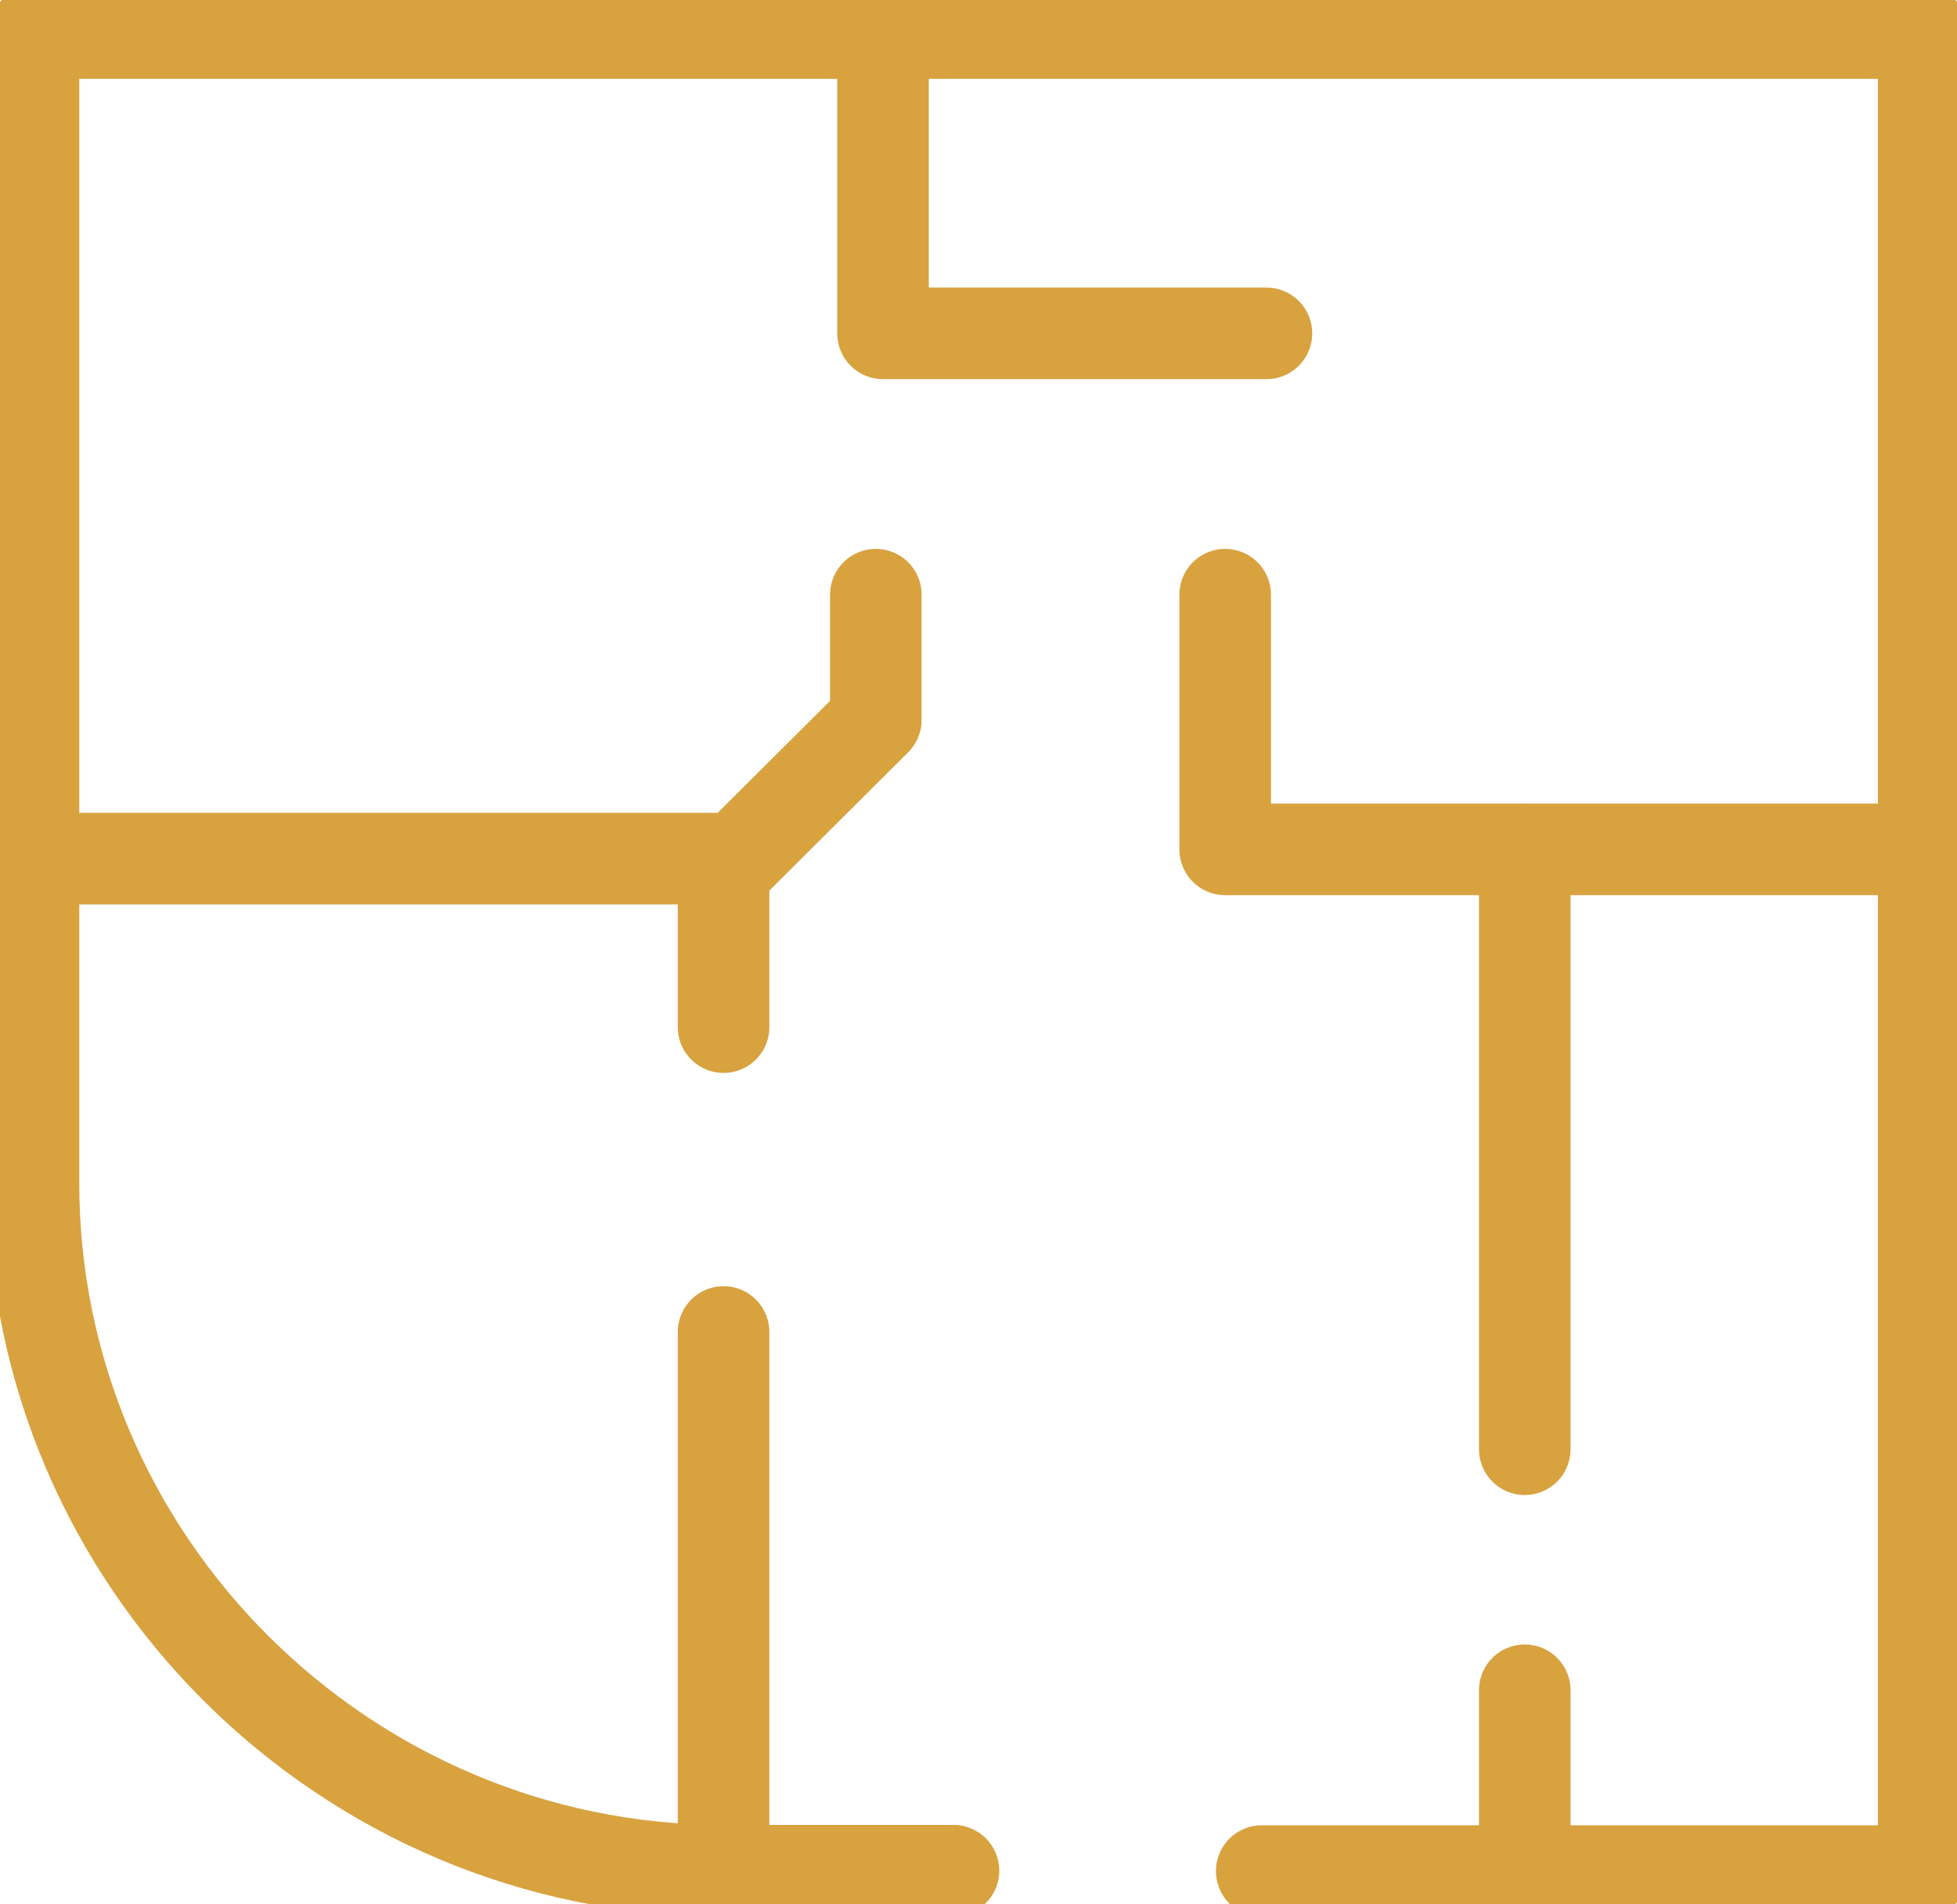
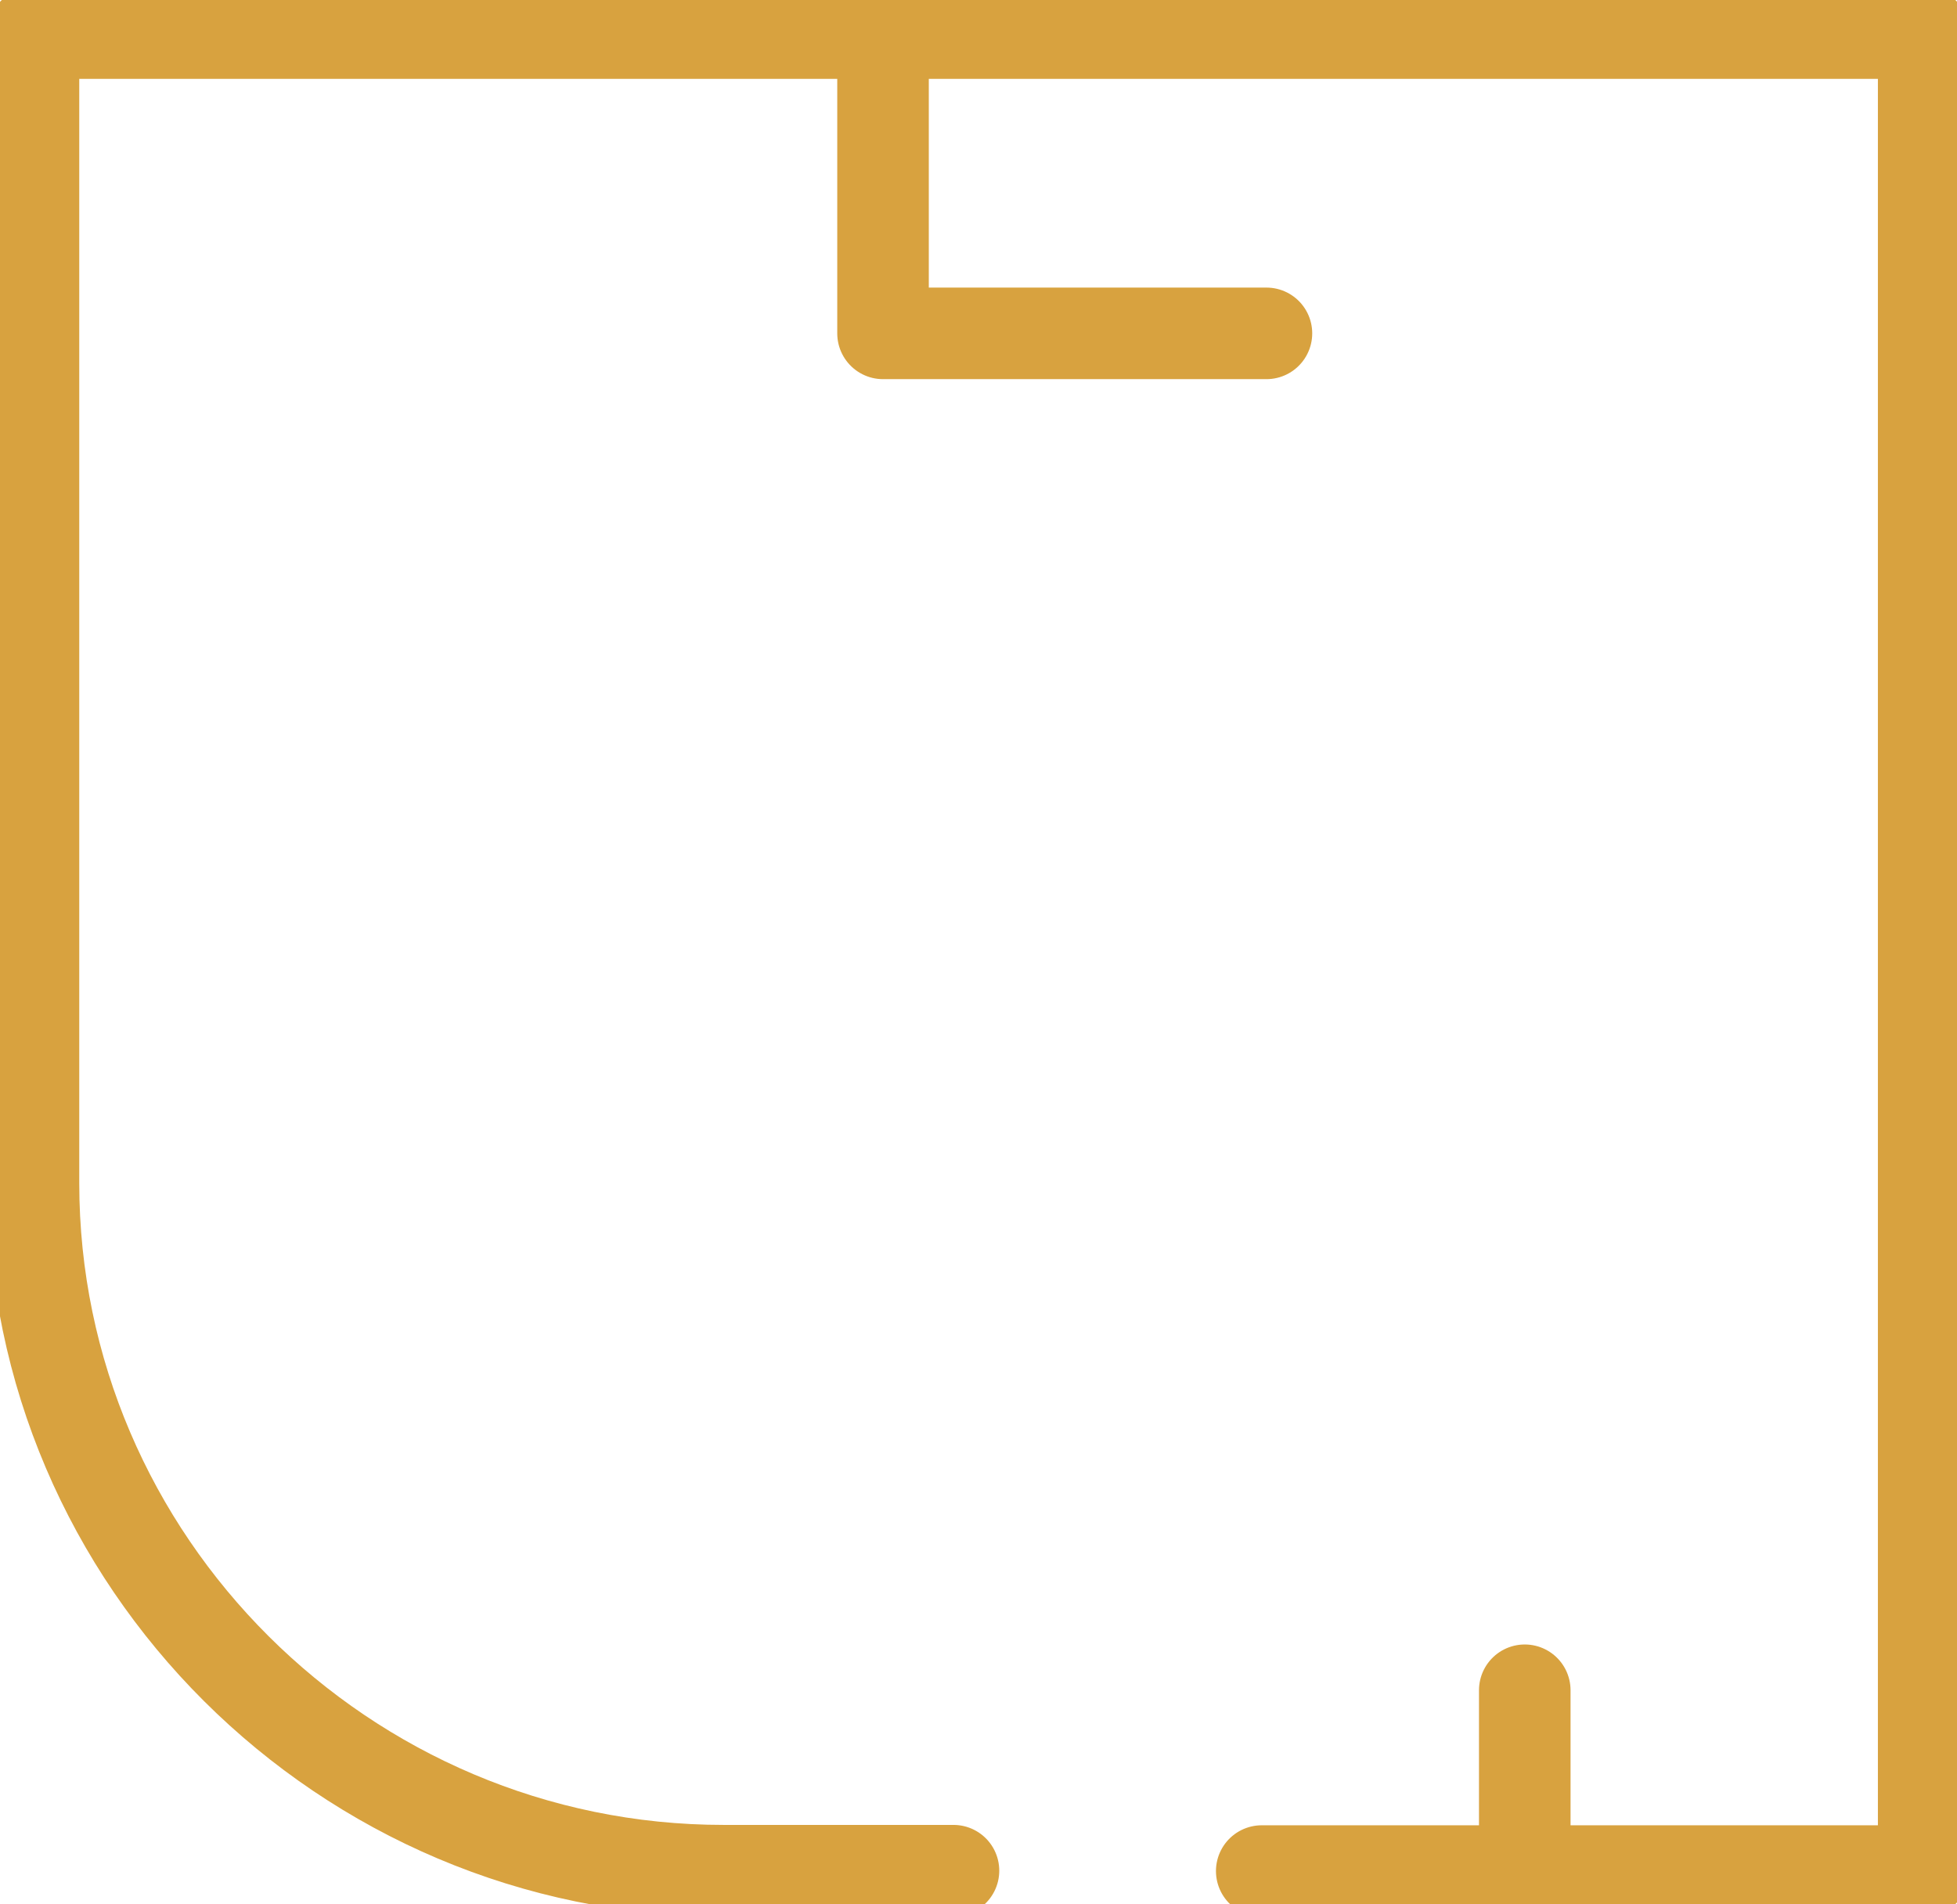
<svg xmlns="http://www.w3.org/2000/svg" width="37" height="36" viewBox="0 0 37 36" fill="none">
  <g clip-path="url(#clip0_5601_3333)">
    <path d="M23.855 35.371H36.37V0.625H0.633V22.364C0.633 29.511 6.508 35.364 13.682 35.364H18.027" stroke="#D8A23F" stroke-width="1.731" stroke-miterlimit="22.926" stroke-linecap="round" stroke-linejoin="round" />
-     <path d="M0.633 16.232H13.926L16.559 13.609V11.242" stroke="#D8A23F" stroke-width="1.731" stroke-miterlimit="22.926" stroke-linecap="round" stroke-linejoin="round" />
    <path d="M16.695 0.625V6.302H23.944" stroke="#D8A23F" stroke-width="1.731" stroke-miterlimit="22.926" stroke-linecap="round" stroke-linejoin="round" />
-     <path d="M23.164 11.242V16.057H36.369" stroke="#D8A23F" stroke-width="1.731" stroke-miterlimit="22.926" stroke-linecap="round" stroke-linejoin="round" />
-     <path d="M28.828 16.062V27.397" stroke="#D8A23F" stroke-width="1.731" stroke-miterlimit="22.926" stroke-linecap="round" stroke-linejoin="round" />
-     <path d="M13.68 35.375V25.18" stroke="#D8A23F" stroke-width="1.731" stroke-miterlimit="22.926" stroke-linecap="round" stroke-linejoin="round" />
-     <path d="M13.68 16.234V19.417" stroke="#D8A23F" stroke-width="1.731" stroke-miterlimit="22.926" stroke-linecap="round" stroke-linejoin="round" />
    <path d="M28.828 35.372V31.953" stroke="#D8A23F" stroke-width="1.731" stroke-miterlimit="22.926" stroke-linecap="round" stroke-linejoin="round" />
  </g>
  <defs>
    <clipPath id="clip0_5601_3333">
      <rect width="37" height="36" fill="white" />
    </clipPath>
  </defs>
</svg>